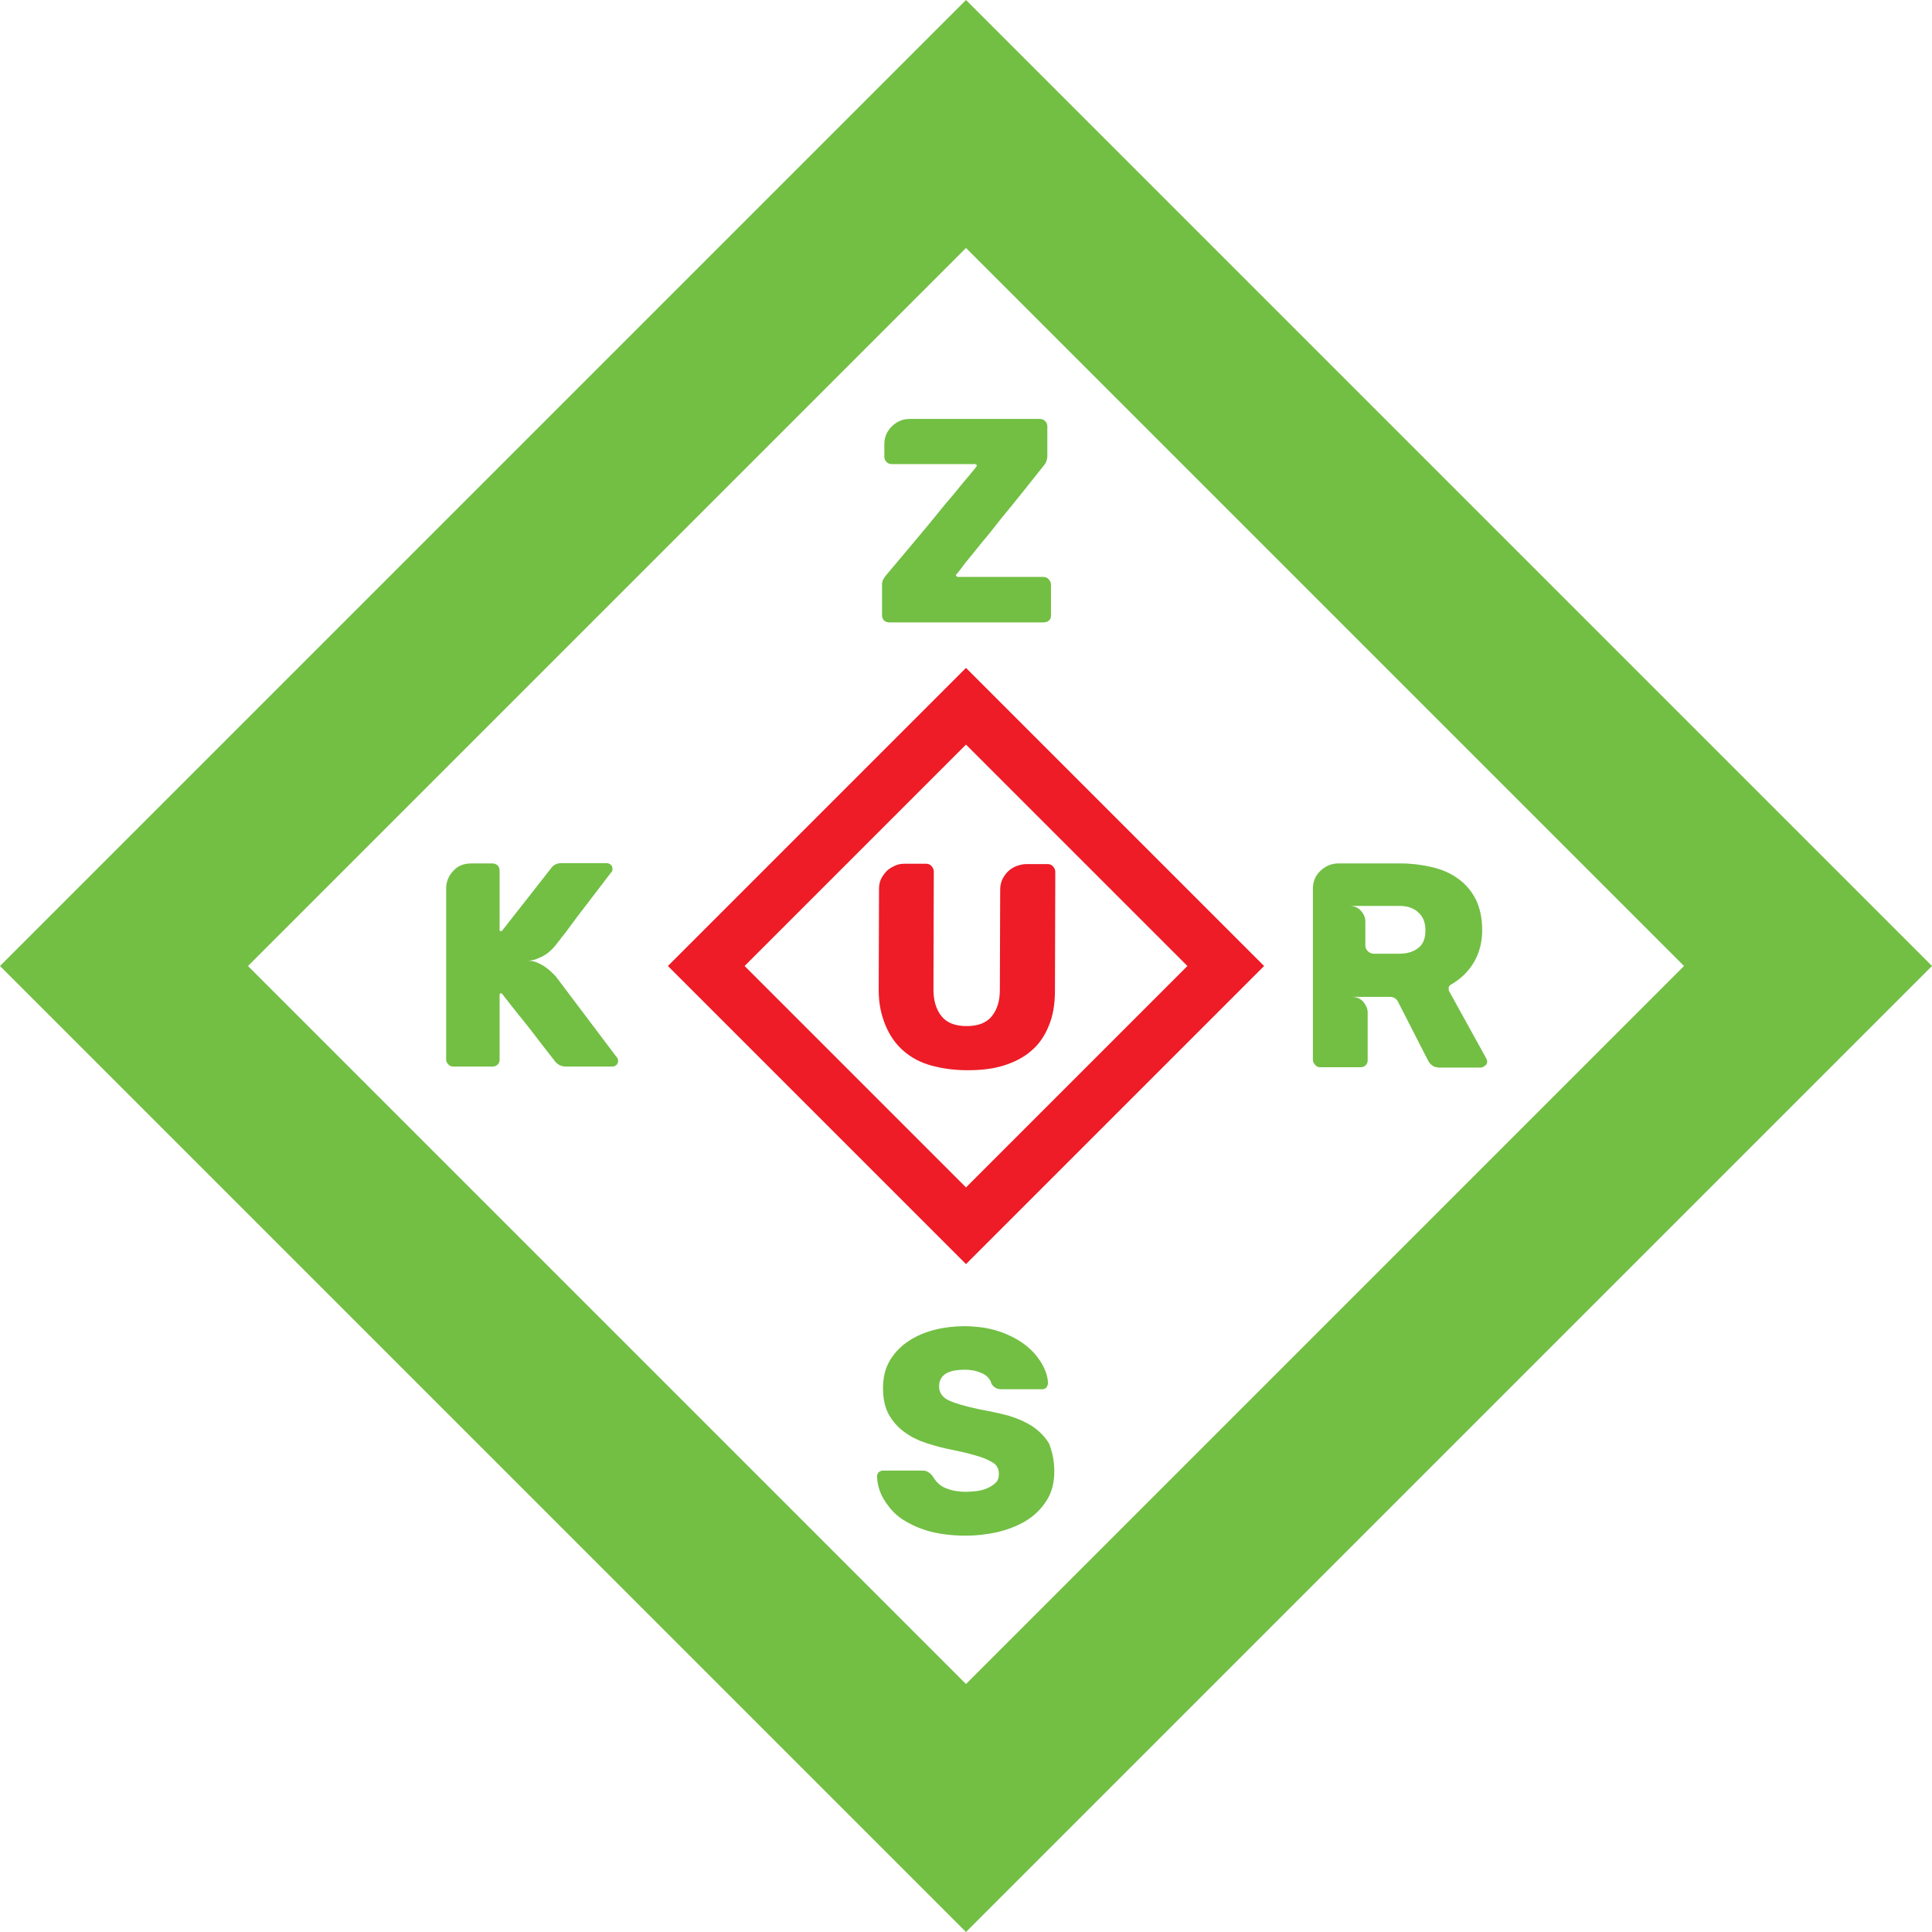
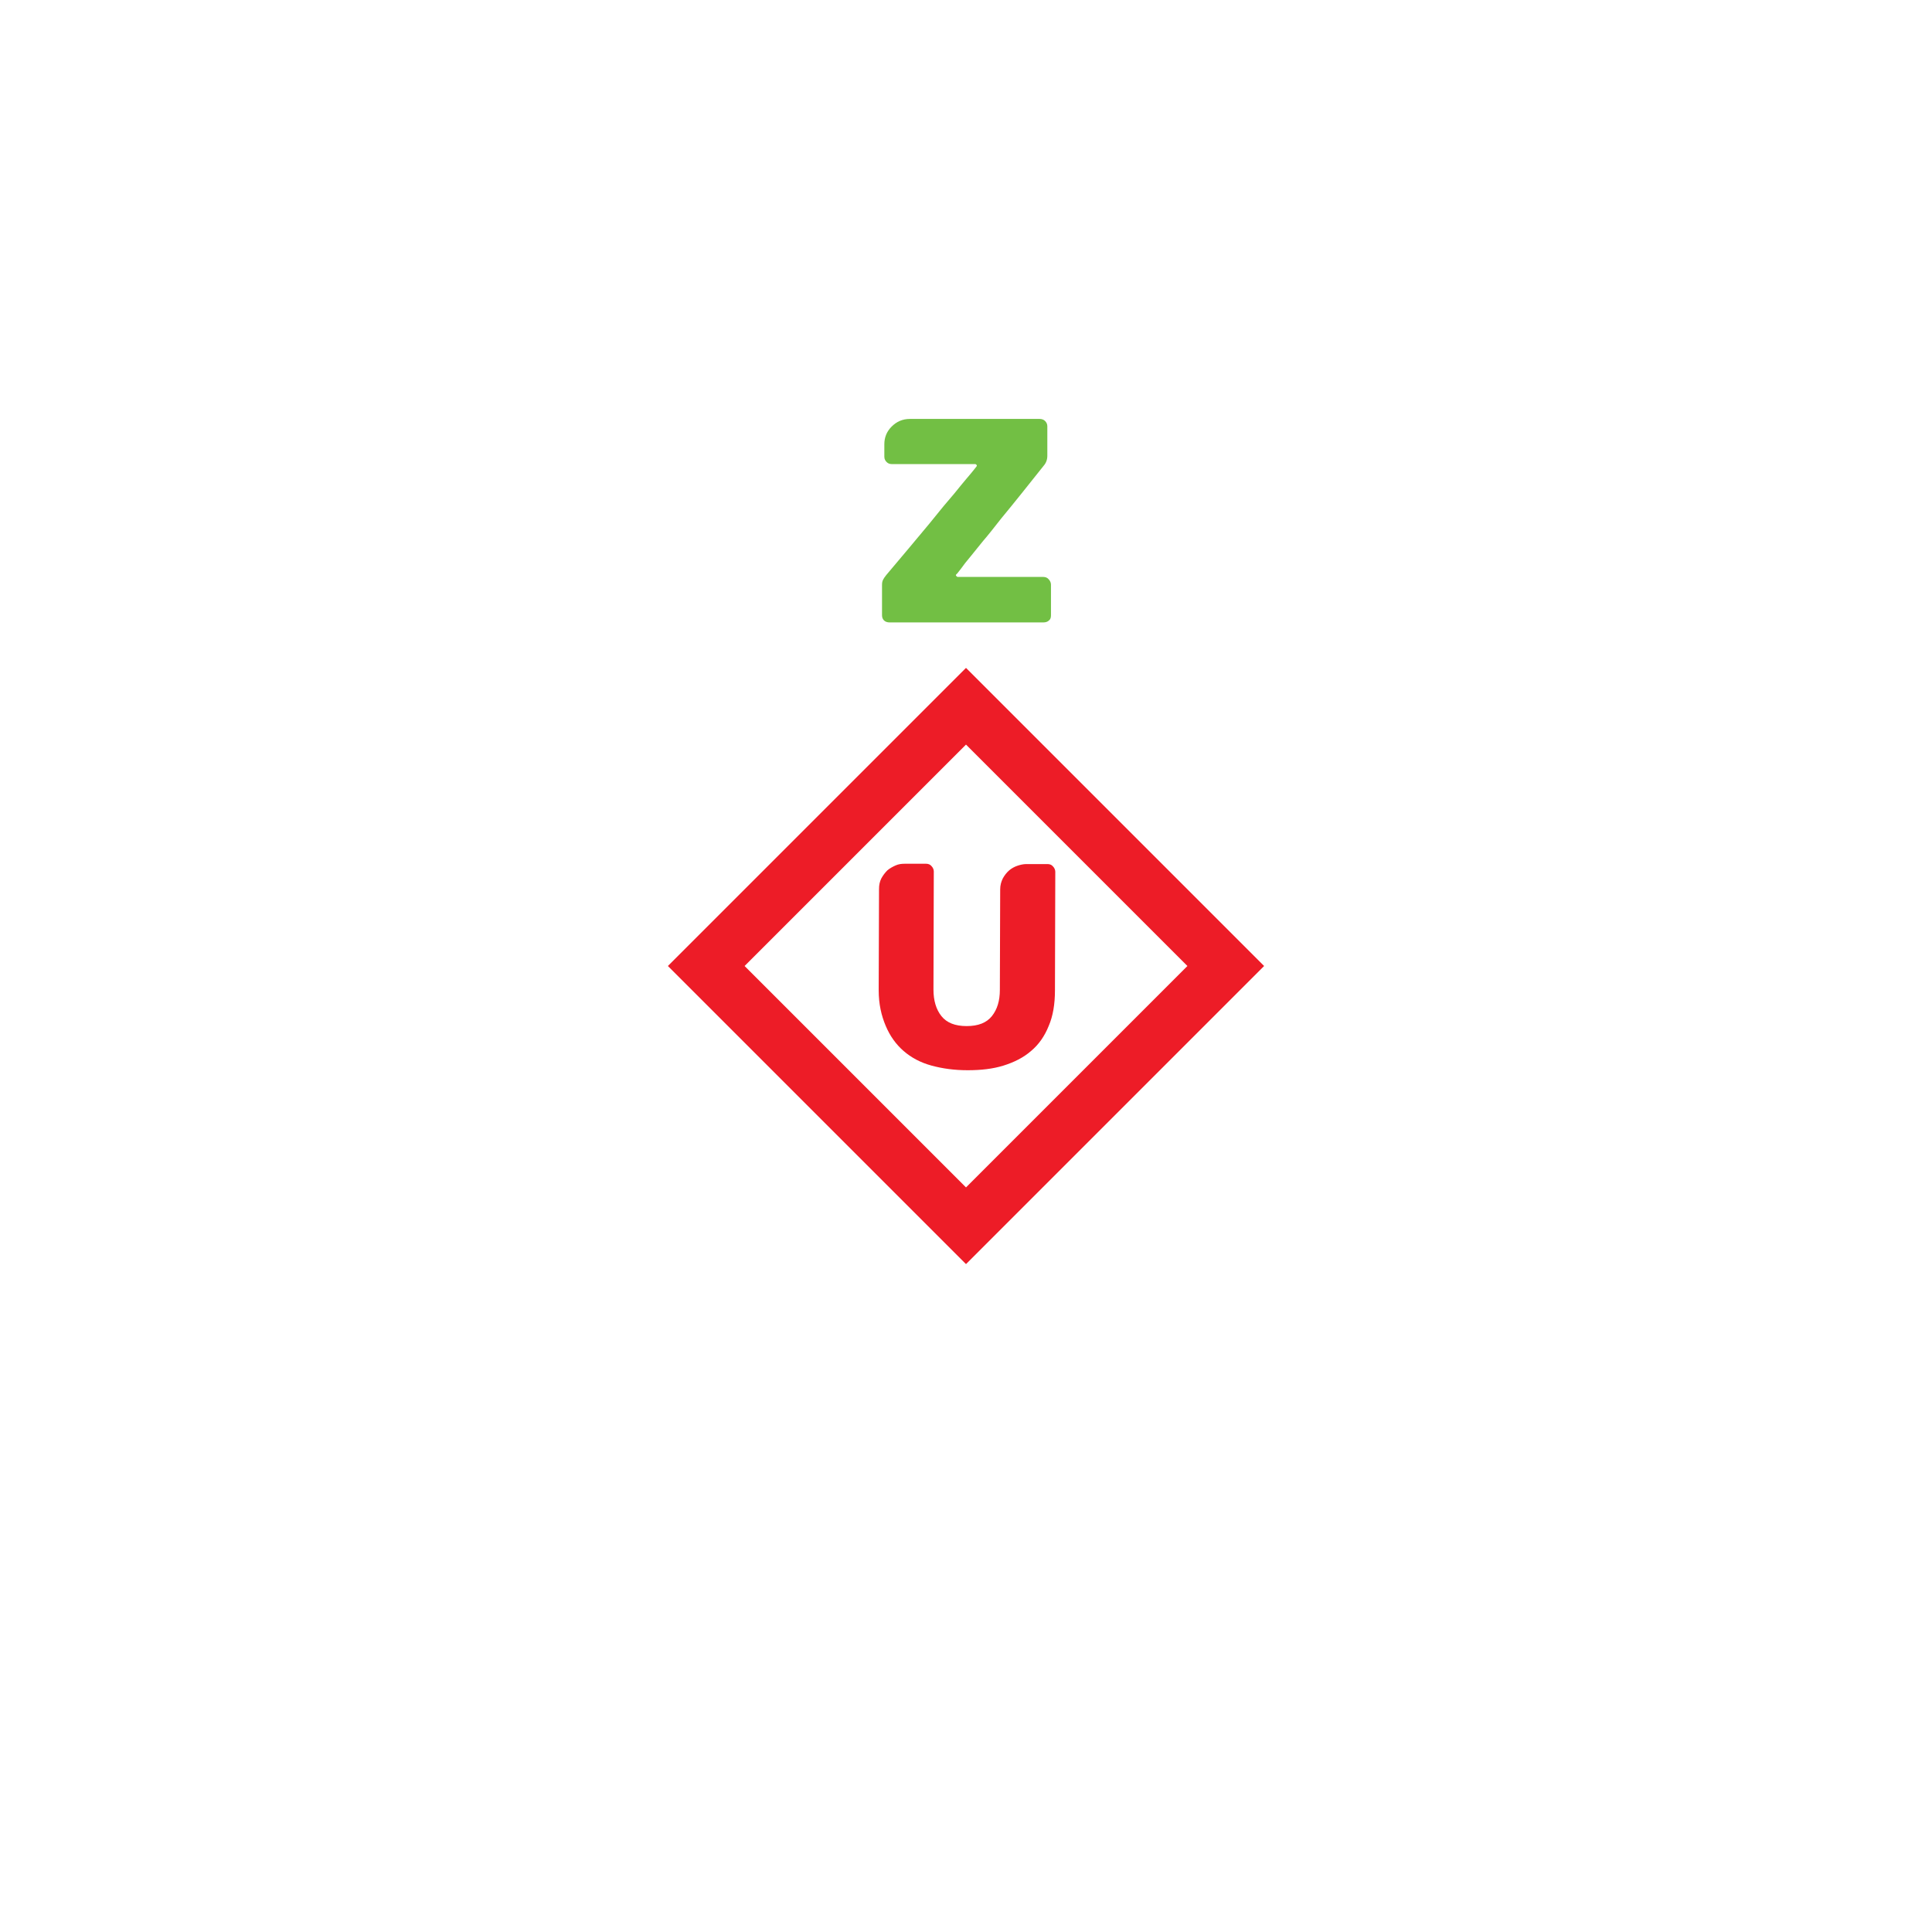
<svg xmlns="http://www.w3.org/2000/svg" version="1.1" id="Layer_1" x="0px" y="0px" viewBox="0 0 582 582" style="enable-background:new 0 0 582 582;" xml:space="preserve">
  <style type="text/css">
	.st0{fill:#72BF44;}
	.st1{fill:#ED1C27;}
</style>
  <g>
    <g>
-       <path class="st0" d="M291,74.7L507.3,291L291,507.3L74.7,291L291,74.7 M291,0L0,291l291,291l291-291L291,0L291,0z" />
-     </g>
+       </g>
    <g>
      <path class="st1" d="M291,224.3l66.7,66.7L291,357.7L224.3,291L291,224.3 M291,201.2L201.2,291l89.8,89.8l89.8-89.8L291,201.2    L291,201.2z" />
    </g>
    <g>
-       <path class="st0" d="M158.9,289.4c1.1,0,2.1,0.2,3,0.6c0.9,0.4,1.8,0.9,2.5,1.4c0.7,0.5,1.4,1.1,1.9,1.6s0.9,0.9,1.1,1.1    l18.4,24.4c0.2,0.2,0.4,0.5,0.4,1.1c0,0.5-0.2,0.9-0.5,1.2c-0.4,0.4-0.9,0.5-1.4,0.5h-13.7c-1.5,0-2.7-0.6-3.5-1.7    c-2.8-3.6-5.3-6.8-7.5-9.7c-1.4-1.7-2.4-3.1-3.3-4.1c-0.8-1.1-1.6-2-2.3-2.9c-0.7-0.9-1.3-1.7-1.8-2.3c-0.5-0.6-0.8-1.1-0.9-1.2    c-0.2-0.1-0.4-0.2-0.4-0.2c-0.3,0-0.4,0.2-0.4,0.5v19.5c0,0.6-0.2,1.2-0.6,1.5c-0.4,0.4-0.9,0.6-1.6,0.6h-11.7    c-0.6,0-1.1-0.2-1.5-0.6c-0.4-0.4-0.7-0.9-0.7-1.5v-51.6c0-1.9,0.7-3.7,2.1-5.2c1.4-1.6,3.2-2.3,5.5-2.3h6.3    c0.6,0,1.2,0.2,1.6,0.6c0.4,0.4,0.6,0.9,0.6,1.6v17.8c0,0.3,0.1,0.4,0.4,0.4c0.2,0,0.3-0.1,0.4-0.2l14.6-18.6    c0.7-1.1,1.8-1.7,3.4-1.7h13.4c0.5,0,0.9,0.2,1.3,0.5c0.4,0.4,0.5,0.8,0.5,1.2c0,0.6-0.1,0.9-0.4,1.1c-3,3.9-5.7,7.5-8.1,10.6    c-1.5,1.9-2.6,3.4-3.4,4.5c-0.8,1.1-1.6,2.1-2.3,3.1c-0.7,0.9-1.4,1.7-1.8,2.3c-0.5,0.6-0.8,1-0.8,1c-0.1,0.2-0.4,0.5-0.9,1.1    c-0.5,0.6-1.1,1.1-1.8,1.7c-0.8,0.6-1.7,1.1-2.7,1.5C161.1,289.2,160,289.4,158.9,289.4z" />
-     </g>
+       </g>
    <g>
-       <path class="st0" d="M446,321.6h-12.4c-1.6,0-2.8-0.8-3.5-2.3l-9-17.6c-0.5-0.9-1.3-1.4-2.4-1.4h-11.5c1.5,0,2.6,0.5,3.5,1.5    c0.8,1,1.3,2.1,1.3,3.1v14.5c0,0.6-0.2,1.1-0.6,1.5c-0.4,0.4-0.9,0.6-1.6,0.6h-12.1c-0.6,0-1.1-0.2-1.5-0.7    c-0.4-0.4-0.7-0.9-0.7-1.5v-51.6c0-2.2,0.8-4,2.3-5.4c1.5-1.4,3.3-2.2,5.4-2.2h18.7c3.3,0,6.4,0.4,9.4,1.1c3,0.7,5.6,1.8,7.8,3.4    c2.3,1.6,4.1,3.7,5.4,6.2c1.3,2.6,2,5.7,2,9.4c0,3.5-0.8,6.7-2.4,9.5c-1.6,2.8-3.9,5.1-7,6.9c-0.5,0.3-0.7,0.6-0.7,1.1    c0,0.4,0,0.7,0.2,1l11.1,20.1c0.2,0.4,0.3,0.7,0.3,1c0,0.5-0.2,0.9-0.6,1.2C446.9,321.4,446.5,321.6,446,321.6z M429.4,280.3    c0-2.4-0.7-4.2-2.2-5.5c-1.4-1.3-3.3-1.9-5.6-1.9h-15.1c1.5,0,2.6,0.5,3.5,1.5c0.9,1,1.3,2.1,1.3,3.2v7.1c0,0.7,0.2,1.3,0.7,1.8    c0.5,0.5,1.1,0.8,1.9,0.8h7.7c2.3,0,4.2-0.6,5.6-1.7C428.7,284.5,429.4,282.7,429.4,280.3z" />
-     </g>
+       </g>
    <g>
      <path class="st0" d="M267,173.2c4.8-5.7,9.2-10.9,13-15.5c2.3-2.8,4.1-5.1,5.5-6.7s2.7-3.2,3.9-4.7c1.2-1.4,2.2-2.7,3.1-3.7    c0.8-1,1.4-1.7,1.6-2c0.2-0.2,0.2-0.4,0.1-0.5c-0.1-0.2-0.3-0.3-0.5-0.3h-25.1c-0.6,0-1.1-0.2-1.5-0.6c-0.4-0.4-0.7-0.9-0.7-1.6    v-3.8c0-2,0.7-3.8,2.2-5.3c1.5-1.5,3.3-2.3,5.5-2.3h39.1c0.6,0,1.2,0.2,1.6,0.6c0.4,0.4,0.7,0.9,0.7,1.6v8.9c0,1.2-0.4,2.2-1.1,3    c-4.7,5.9-8.9,11.2-12.8,15.9c-2.2,2.8-4,5.1-5.4,6.7c-1.4,1.7-2.6,3.2-3.8,4.7c-1.2,1.4-2.2,2.7-2.9,3.7c-0.8,1-1.2,1.6-1.4,1.7    c-0.2,0.2-0.2,0.4,0,0.5c0.1,0.2,0.3,0.3,0.4,0.3h25.8c0.6,0,1.2,0.2,1.6,0.7c0.4,0.4,0.7,1,0.7,1.6v9.3c0,0.7-0.2,1.2-0.6,1.5    c-0.4,0.4-1,0.6-1.7,0.6H268c-0.7,0-1.3-0.2-1.7-0.6c-0.4-0.4-0.6-0.9-0.6-1.6v-9c0-0.8,0.1-1.3,0.4-1.8    C266.2,174.3,266.5,173.8,267,173.2z" />
    </g>
    <g>
-       <path class="st0" d="M317.6,443.2c0,3.6-0.8,6.6-2.5,9.1c-1.6,2.5-3.8,4.5-6.3,6c-2.6,1.5-5.5,2.6-8.6,3.3c-3.2,0.7-6.3,1-9.2,1    c-2.1,0-4.2-0.1-6.4-0.4c-2.2-0.3-4.4-0.7-6.5-1.5c-2.1-0.7-4-1.6-5.9-2.8c-1.8-1.1-3.4-2.6-4.7-4.4c-2.1-2.7-3.2-5.6-3.3-8.7    c0-0.5,0.2-1,0.5-1.3c0.5-0.4,0.9-0.5,1.4-0.5h11.6c0.8,0,1.4,0.1,1.8,0.4c0.4,0.2,0.9,0.6,1.4,1.2c1.1,1.9,2.5,3.2,4.3,3.8    c1.8,0.7,3.7,1,5.8,1c0.9,0,1.9-0.1,3-0.2c1.1-0.1,2.2-0.4,3.2-0.8c1-0.4,1.8-0.9,2.6-1.6s1.1-1.6,1.1-2.8c0-1.5-0.6-2.7-1.8-3.4    c-1.2-0.7-2.5-1.3-3.7-1.7c-0.9-0.3-2.1-0.6-3.5-1c-1.4-0.4-3-0.7-4.8-1.1c-2.7-0.5-5.3-1.2-7.8-2c-2.5-0.8-4.8-1.9-6.7-3.3    c-2-1.4-3.6-3.2-4.8-5.3c-1.2-2.1-1.8-4.8-1.8-8c0-3.3,0.7-6.2,2.2-8.6c1.5-2.4,3.4-4.3,5.8-5.8c2.3-1.5,5-2.6,7.9-3.3    c2.9-0.7,5.8-1,8.7-1c2,0,4,0.2,6.1,0.5c2.1,0.4,4.1,0.9,6,1.7s3.7,1.7,5.4,2.9c1.7,1.2,3.2,2.6,4.4,4.2c2,2.6,3.1,5.3,3.2,7.8    c0,0.5-0.2,0.9-0.5,1.4c-0.4,0.4-0.8,0.5-1.3,0.5h-12.2c-1.3,0-2.3-0.5-3-1.6c-0.2-0.8-0.6-1.5-1.2-2.1c-0.6-0.6-1.3-1-2.1-1.3    c-0.8-0.3-1.6-0.6-2.4-0.7c-0.8-0.1-1.6-0.2-2.4-0.2c-0.9,0-1.8,0.1-2.7,0.2c-0.9,0.1-1.7,0.4-2.5,0.7c-0.7,0.4-1.4,0.9-1.8,1.6    c-0.5,0.7-0.7,1.5-0.7,2.6c0,1.7,0.9,3.1,2.6,4c1.8,0.9,5,1.9,9.8,2.9c2.8,0.5,5.6,1.1,8.3,1.8c2.7,0.8,5.1,1.8,7.3,3.2    c2.1,1.4,3.8,3.1,5.1,5.2C316.9,437.1,317.6,439.8,317.6,443.2z" />
-     </g>
+       </g>
    <g>
      <path class="st1" d="M264.7,298.3l0.1-30.5c0-1.2,0.2-2.2,0.7-3.2c0.5-0.9,1.1-1.7,1.8-2.4c0.7-0.6,1.6-1.1,2.5-1.5    c0.9-0.4,1.8-0.5,2.7-0.5l6.5,0c0.6,0,1.2,0.2,1.6,0.7c0.4,0.4,0.7,1,0.7,1.6l-0.1,35.6c0,3.3,0.8,6,2.4,8c1.6,2,4.1,3,7.6,3    c3.5,0,6-1,7.6-3c1.6-2,2.4-4.6,2.4-7.9l0.1-30.3c0-1.2,0.3-2.3,0.8-3.3c0.5-0.9,1.1-1.7,1.9-2.4c0.7-0.6,1.6-1.1,2.5-1.4    c0.9-0.3,1.8-0.5,2.6-0.5l6.5,0c0.6,0,1.2,0.2,1.6,0.7c0.4,0.4,0.7,1,0.7,1.6l-0.1,35.7c0,4.2-0.6,7.8-1.9,10.8    c-1.2,3-3,5.6-5.3,7.5c-2.3,2-5.1,3.4-8.3,4.4c-3.2,1-6.8,1.4-10.8,1.4c-4,0-7.6-0.5-10.9-1.4c-3.3-0.9-6.1-2.4-8.4-4.4    c-2.3-2-4.1-4.5-5.4-7.6S264.7,302.5,264.7,298.3z" />
    </g>
  </g>
</svg>